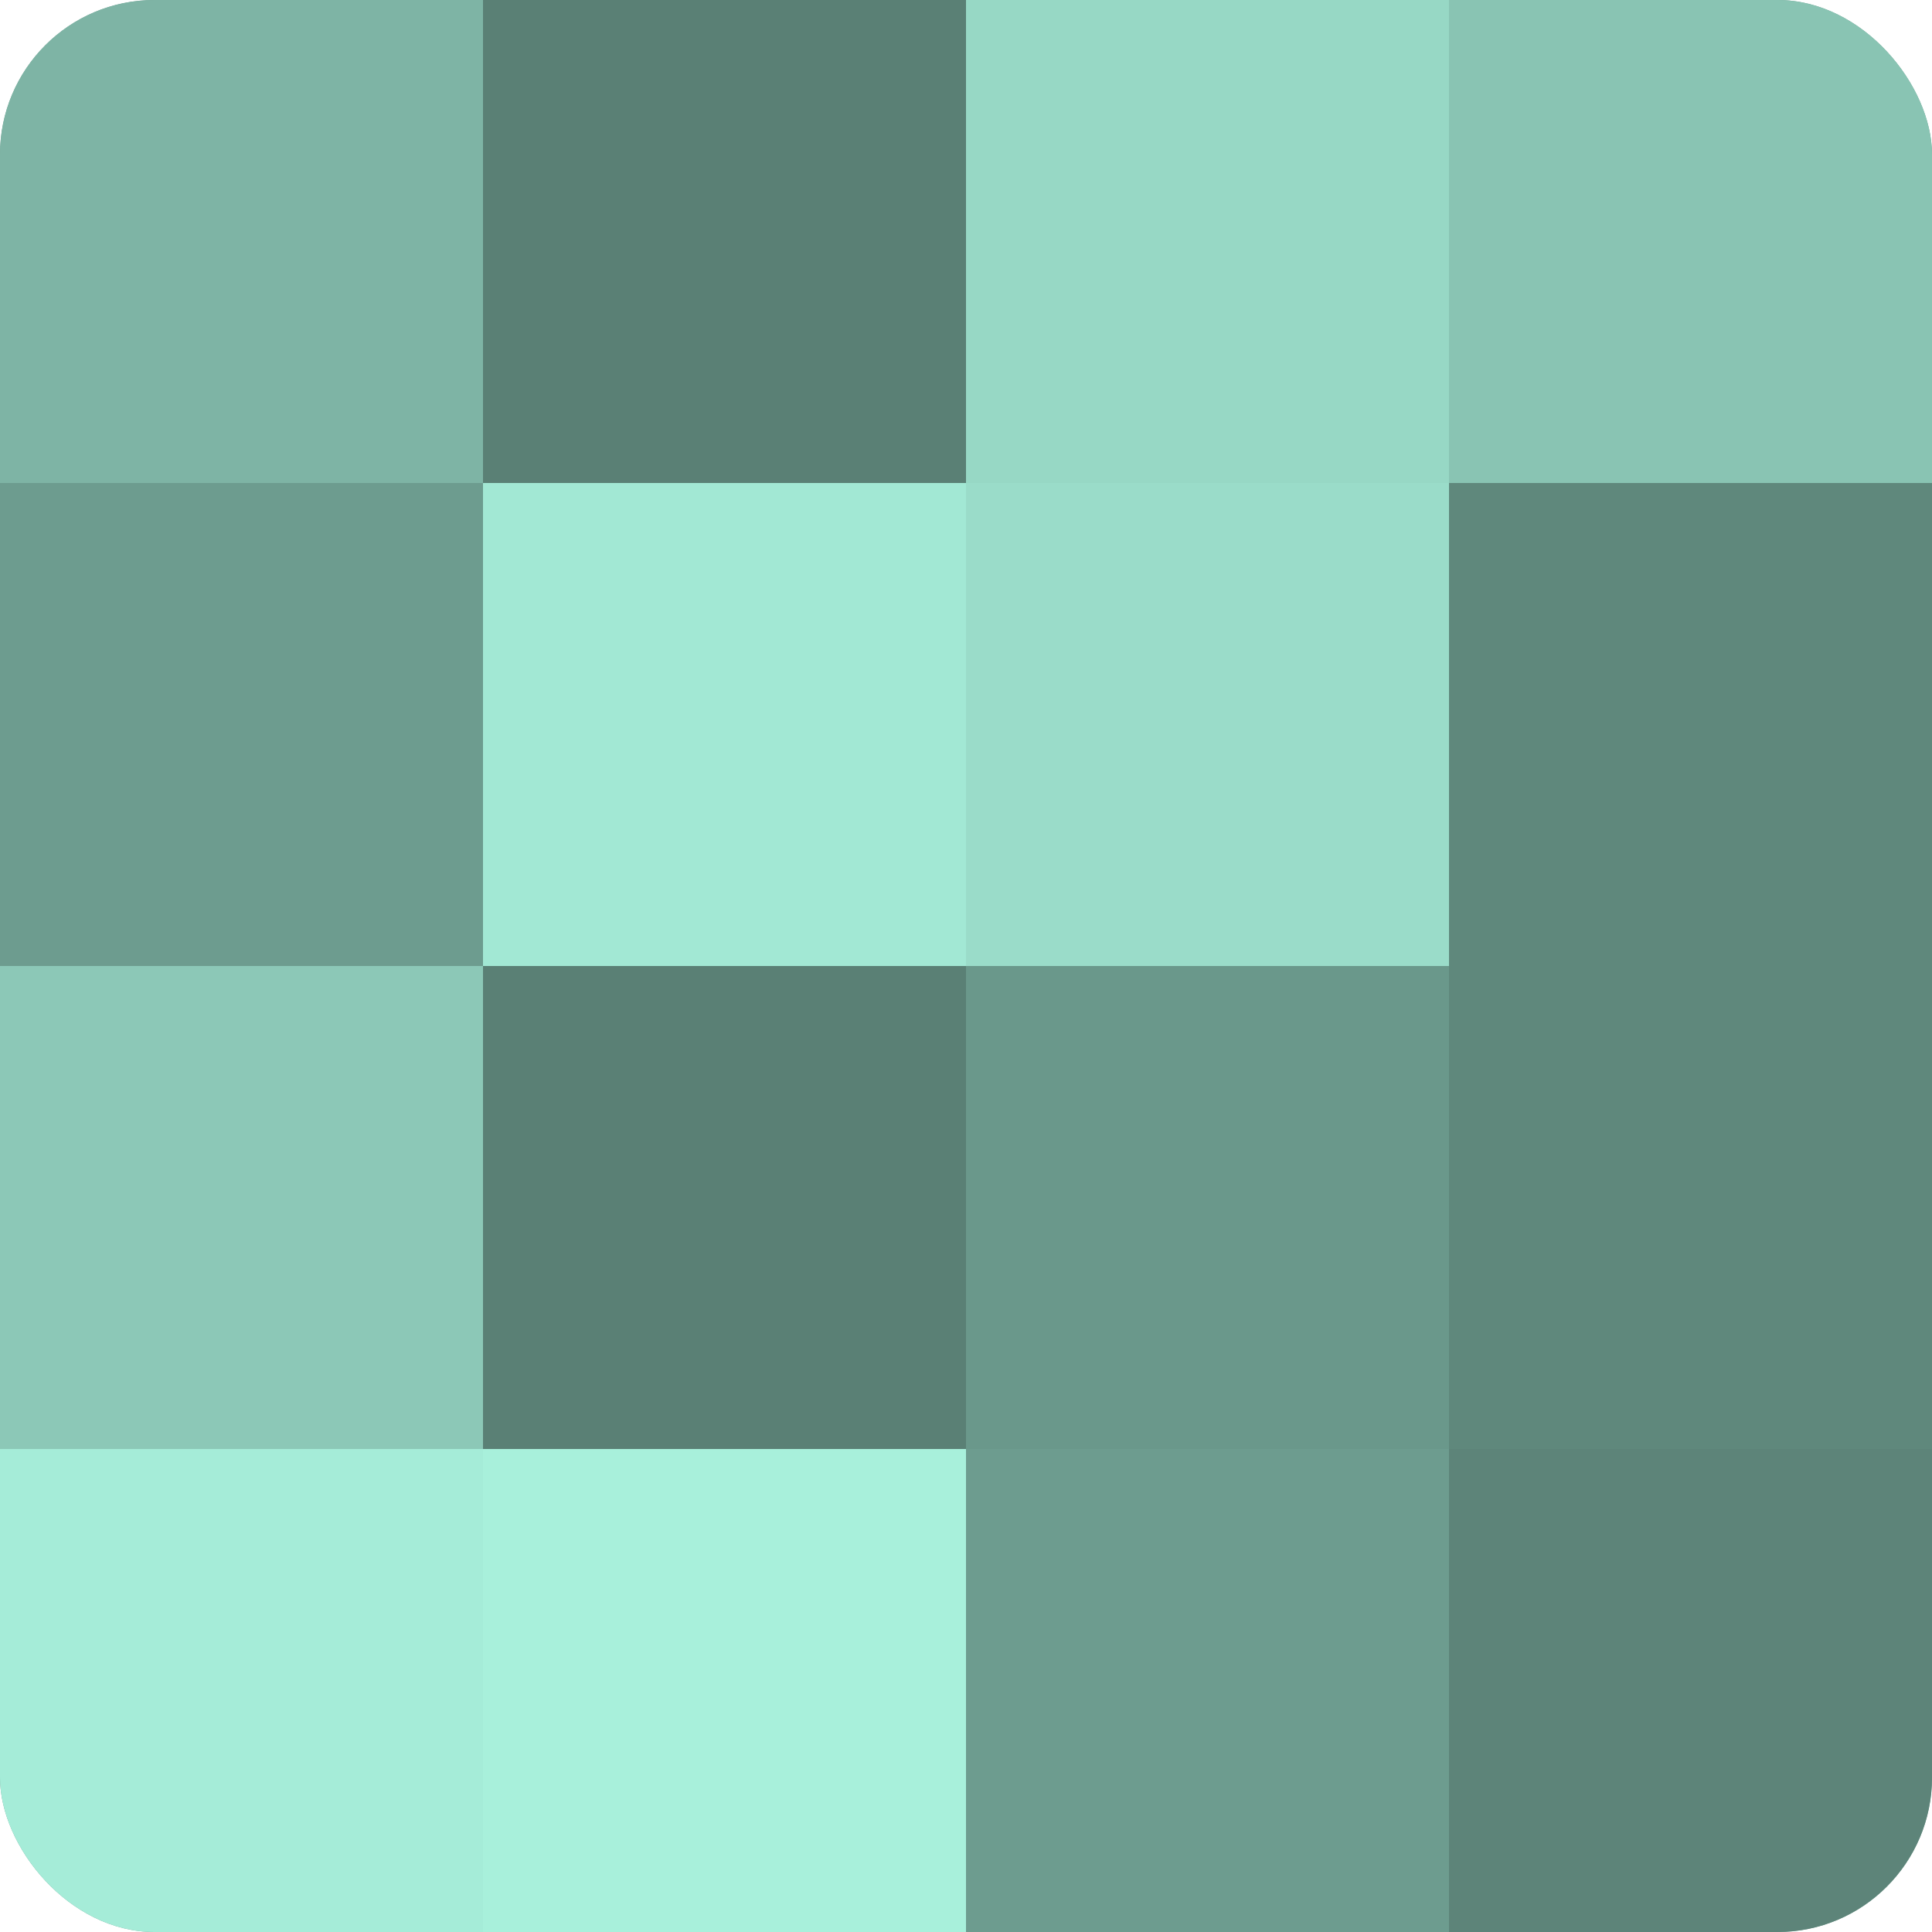
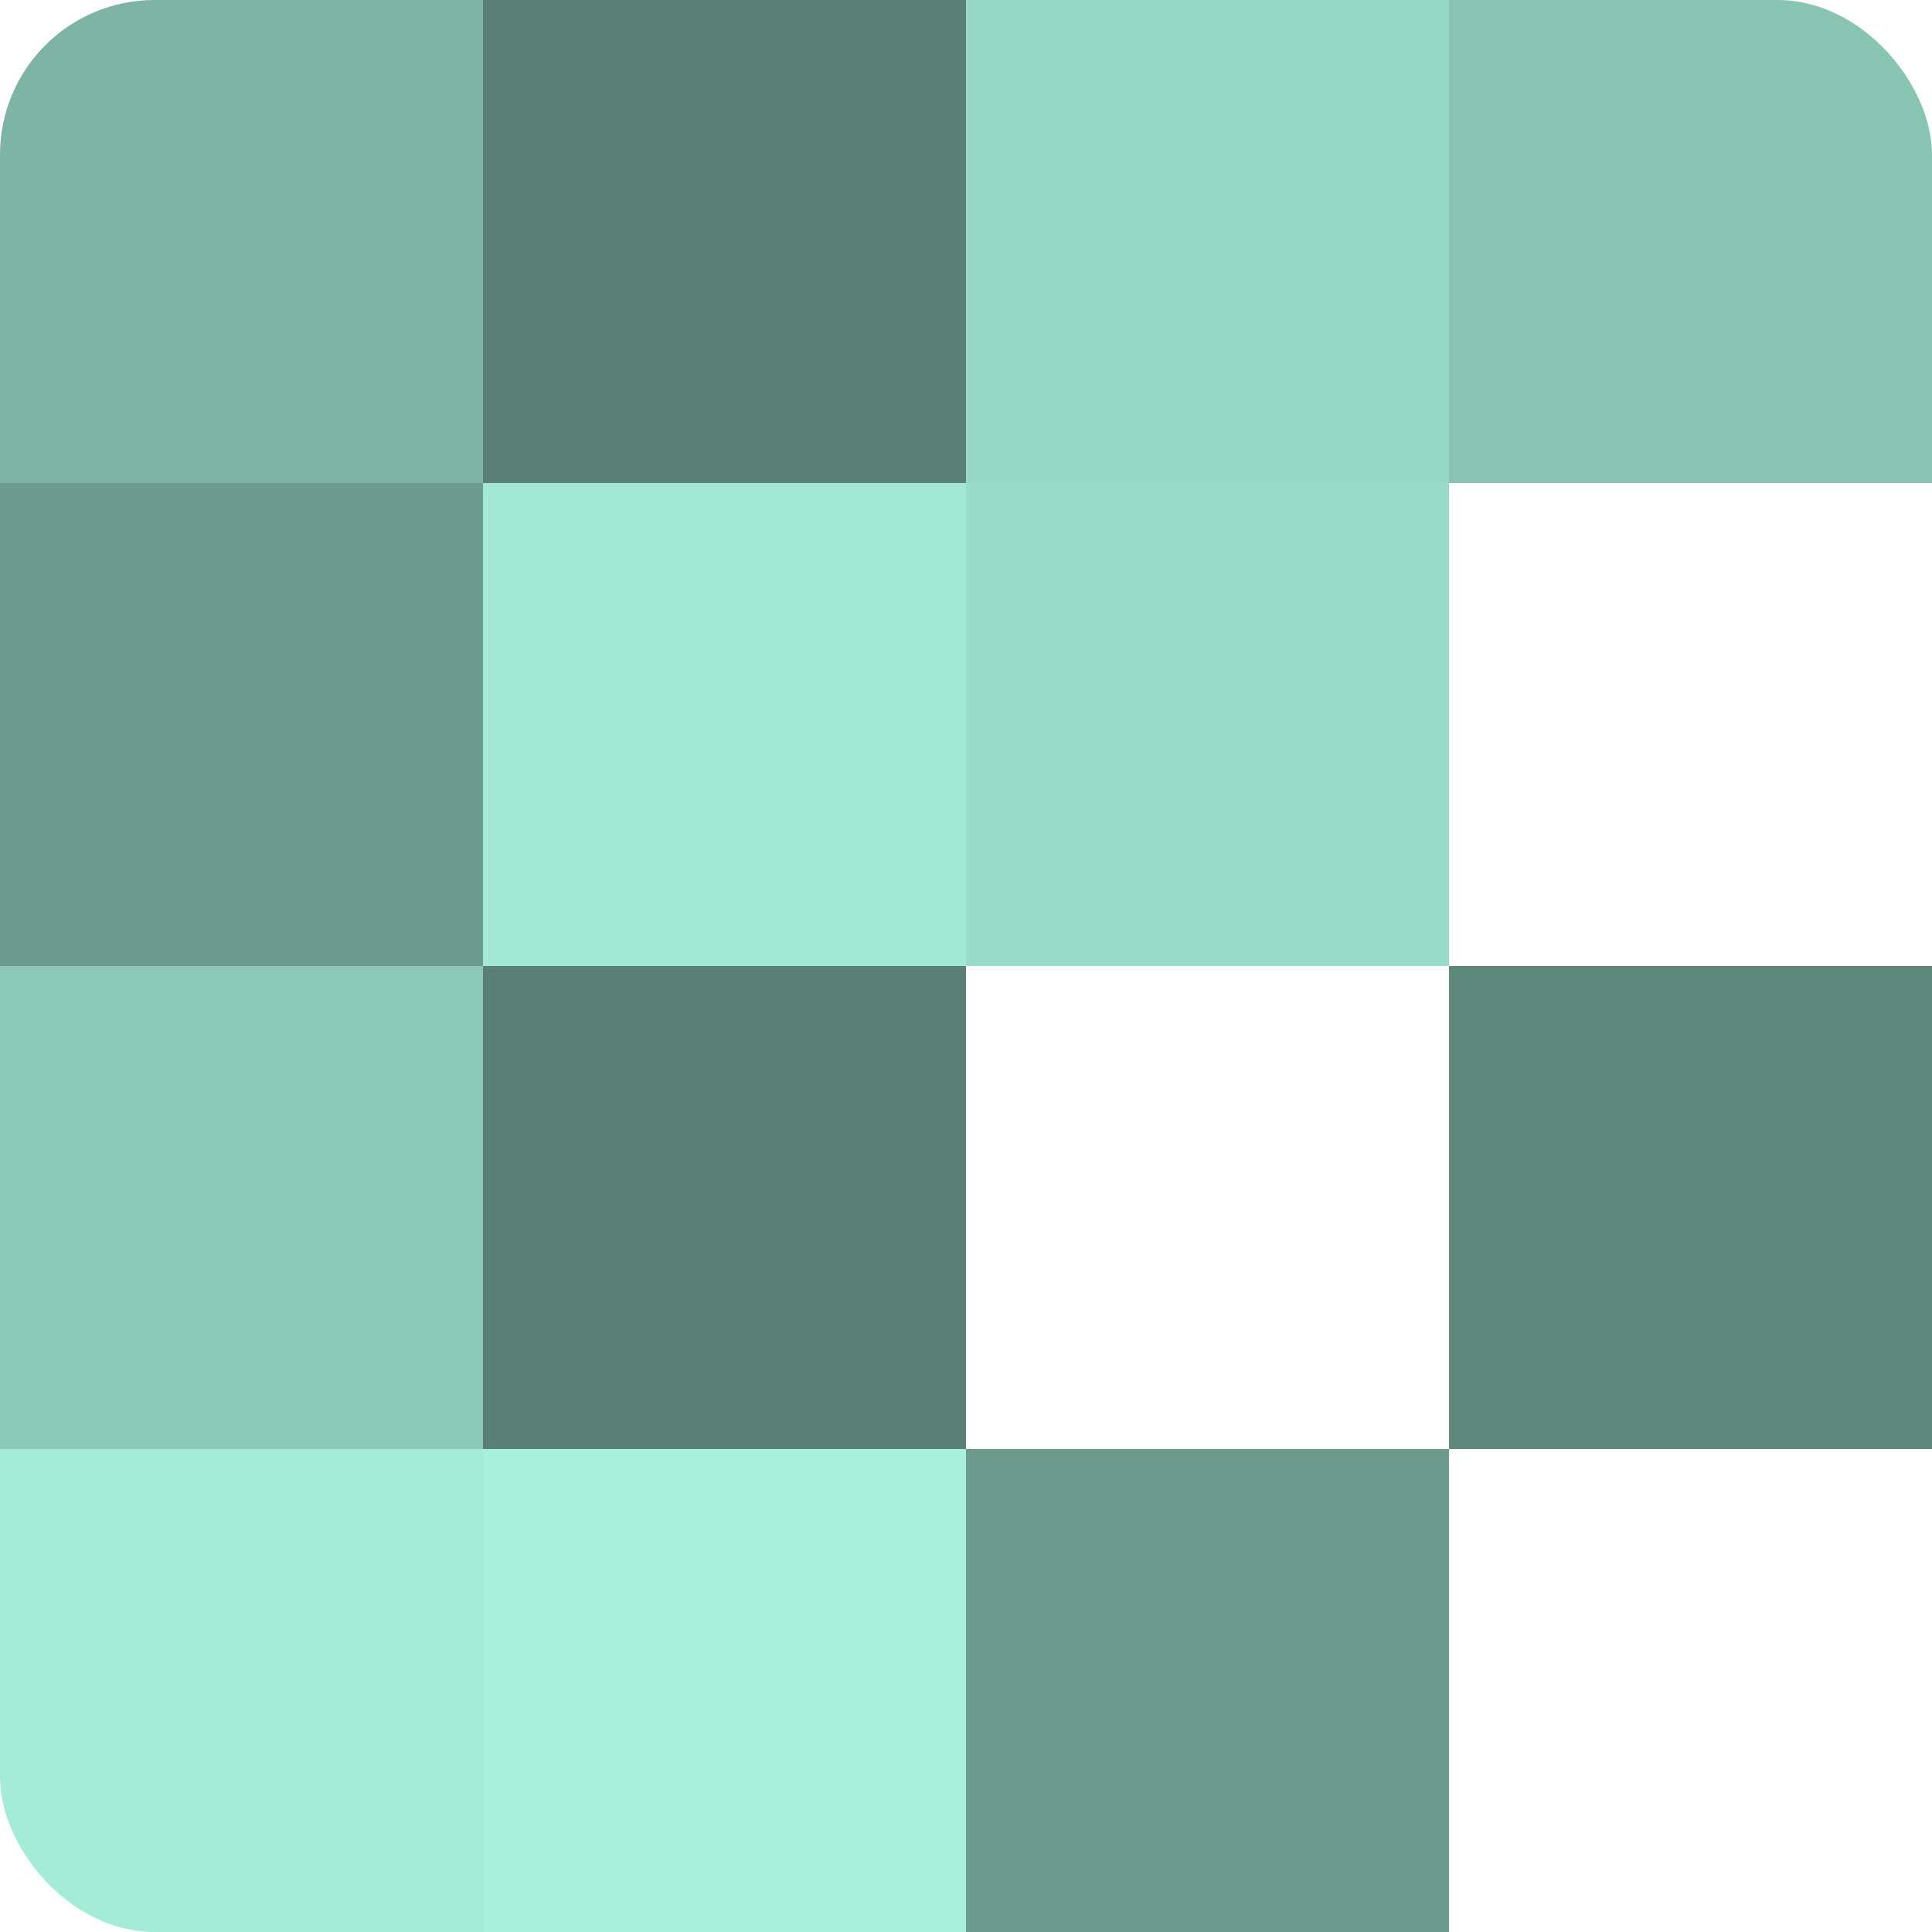
<svg xmlns="http://www.w3.org/2000/svg" width="60" height="60" viewBox="0 0 100 100" preserveAspectRatio="xMidYMid meet">
  <defs>
    <clipPath id="c" width="100" height="100">
      <rect width="100" height="100" rx="8" ry="8" />
    </clipPath>
  </defs>
  <g clip-path="url(#c)">
-     <rect width="100" height="100" fill="#70a092" />
    <rect width="25" height="25" fill="#7eb4a5" />
    <rect y="25" width="25" height="25" fill="#6d9c8f" />
    <rect y="50" width="25" height="25" fill="#8cc8b7" />
    <rect y="75" width="25" height="25" fill="#a5ecd8" />
    <rect x="25" width="25" height="25" fill="#5a8075" />
    <rect x="25" y="25" width="25" height="25" fill="#a2e8d4" />
    <rect x="25" y="50" width="25" height="25" fill="#5a8075" />
    <rect x="25" y="75" width="25" height="25" fill="#a8f0db" />
    <rect x="50" width="25" height="25" fill="#97d8c5" />
    <rect x="50" y="25" width="25" height="25" fill="#9adcc9" />
-     <rect x="50" y="50" width="25" height="25" fill="#6a988b" />
    <rect x="50" y="75" width="25" height="25" fill="#6d9c8f" />
    <rect x="75" width="25" height="25" fill="#89c4b3" />
-     <rect x="75" y="25" width="25" height="25" fill="#5f887c" />
    <rect x="75" y="50" width="25" height="25" fill="#5f887c" />
-     <rect x="75" y="75" width="25" height="25" fill="#5d8479" />
  </g>
</svg>